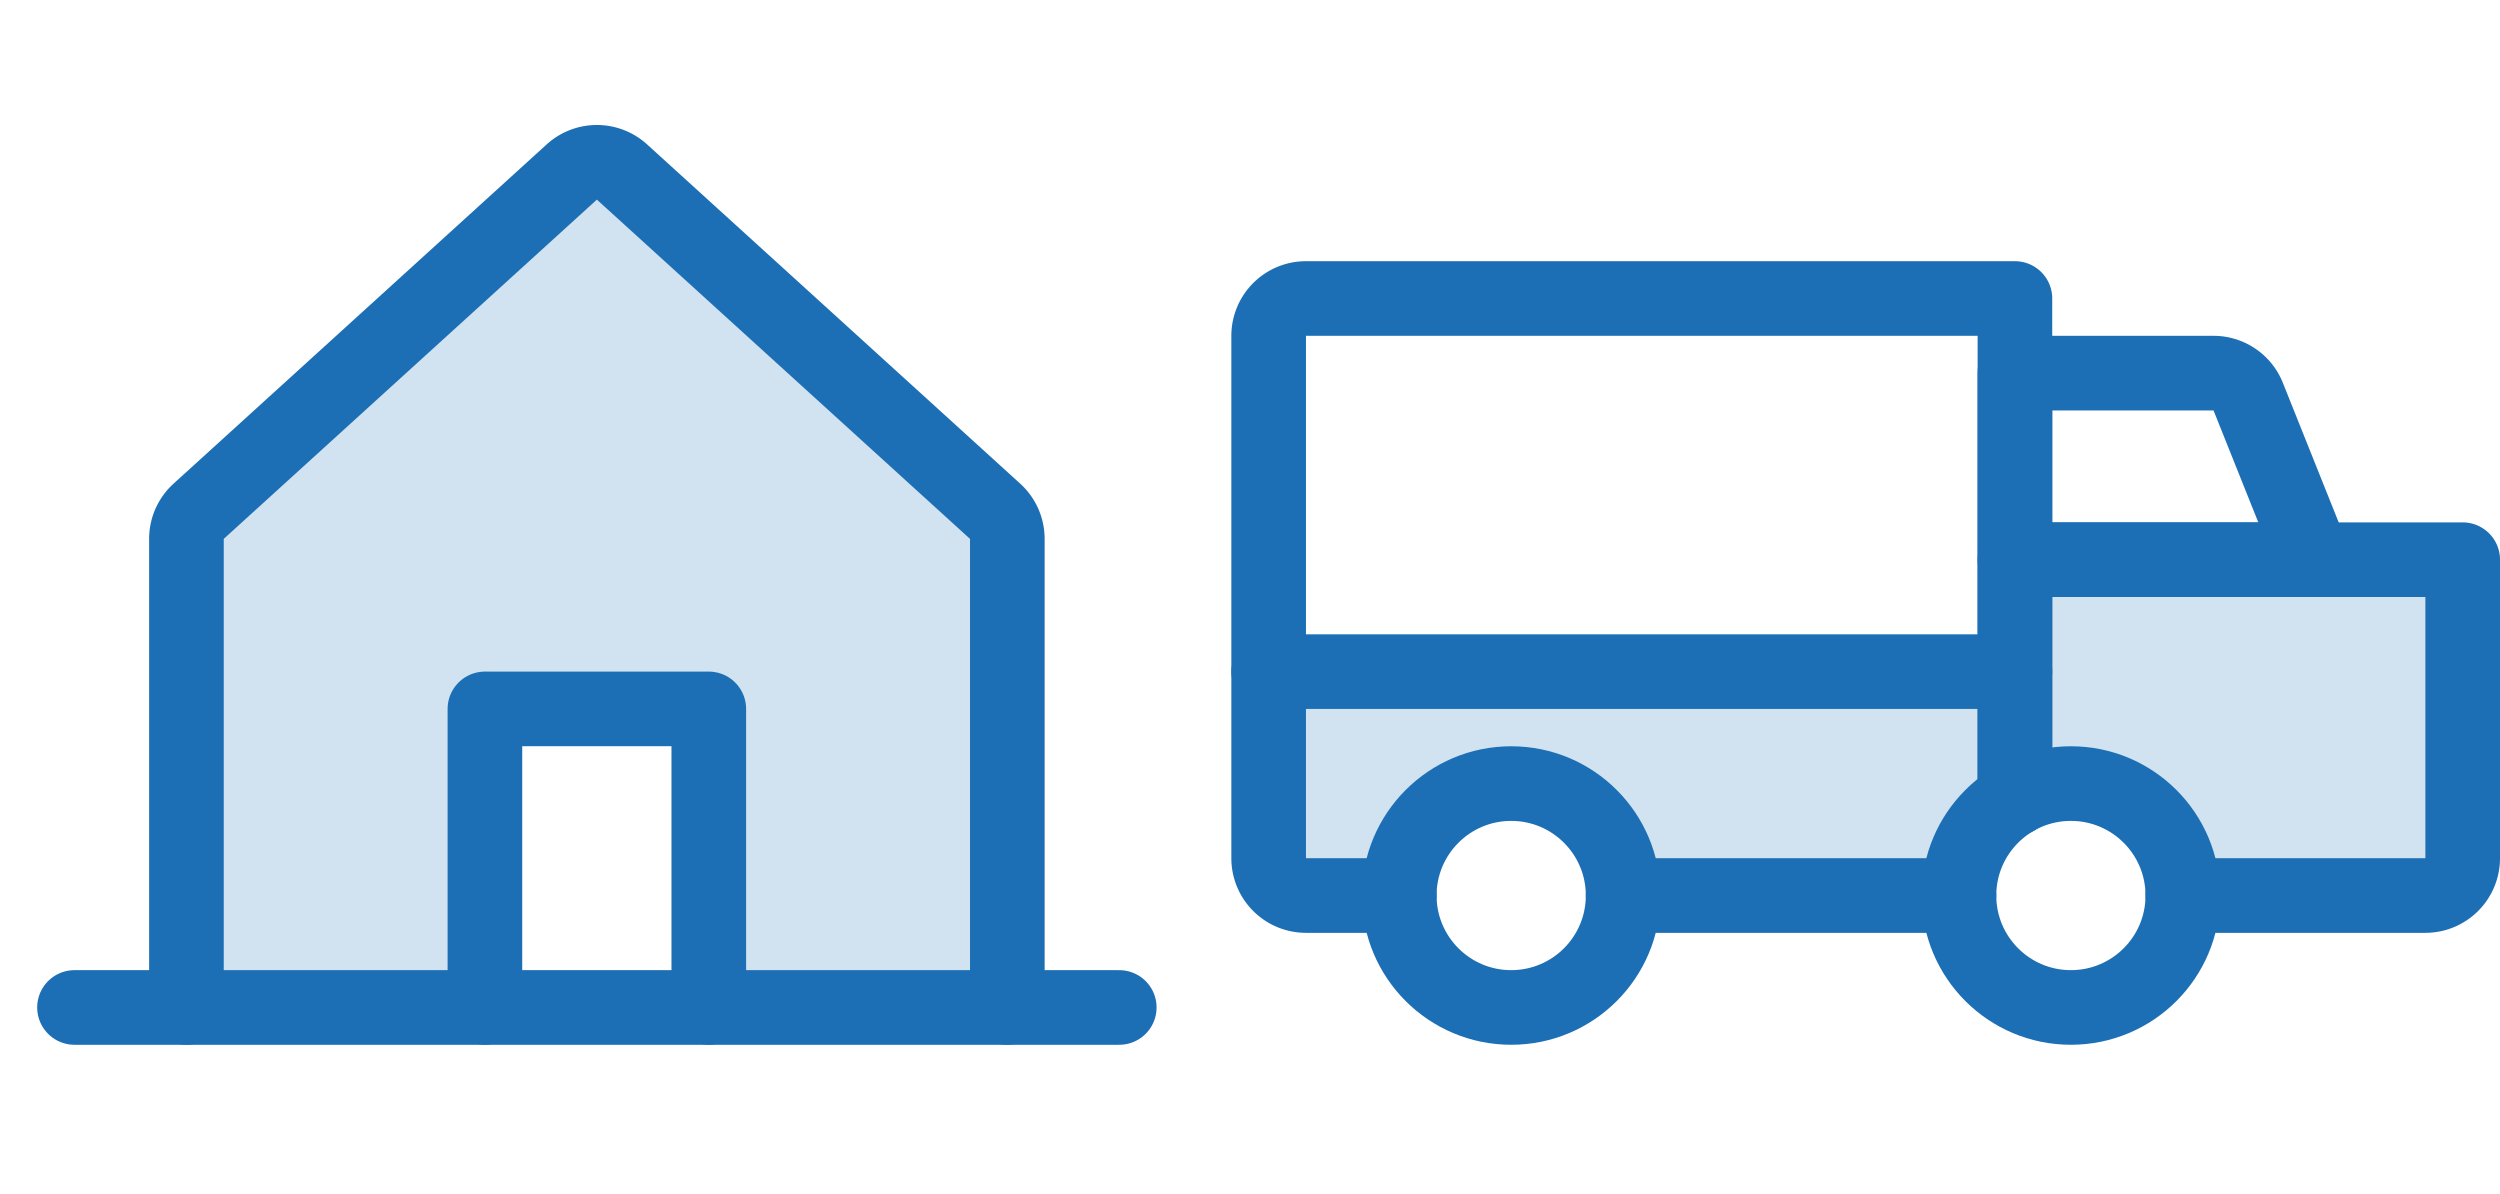
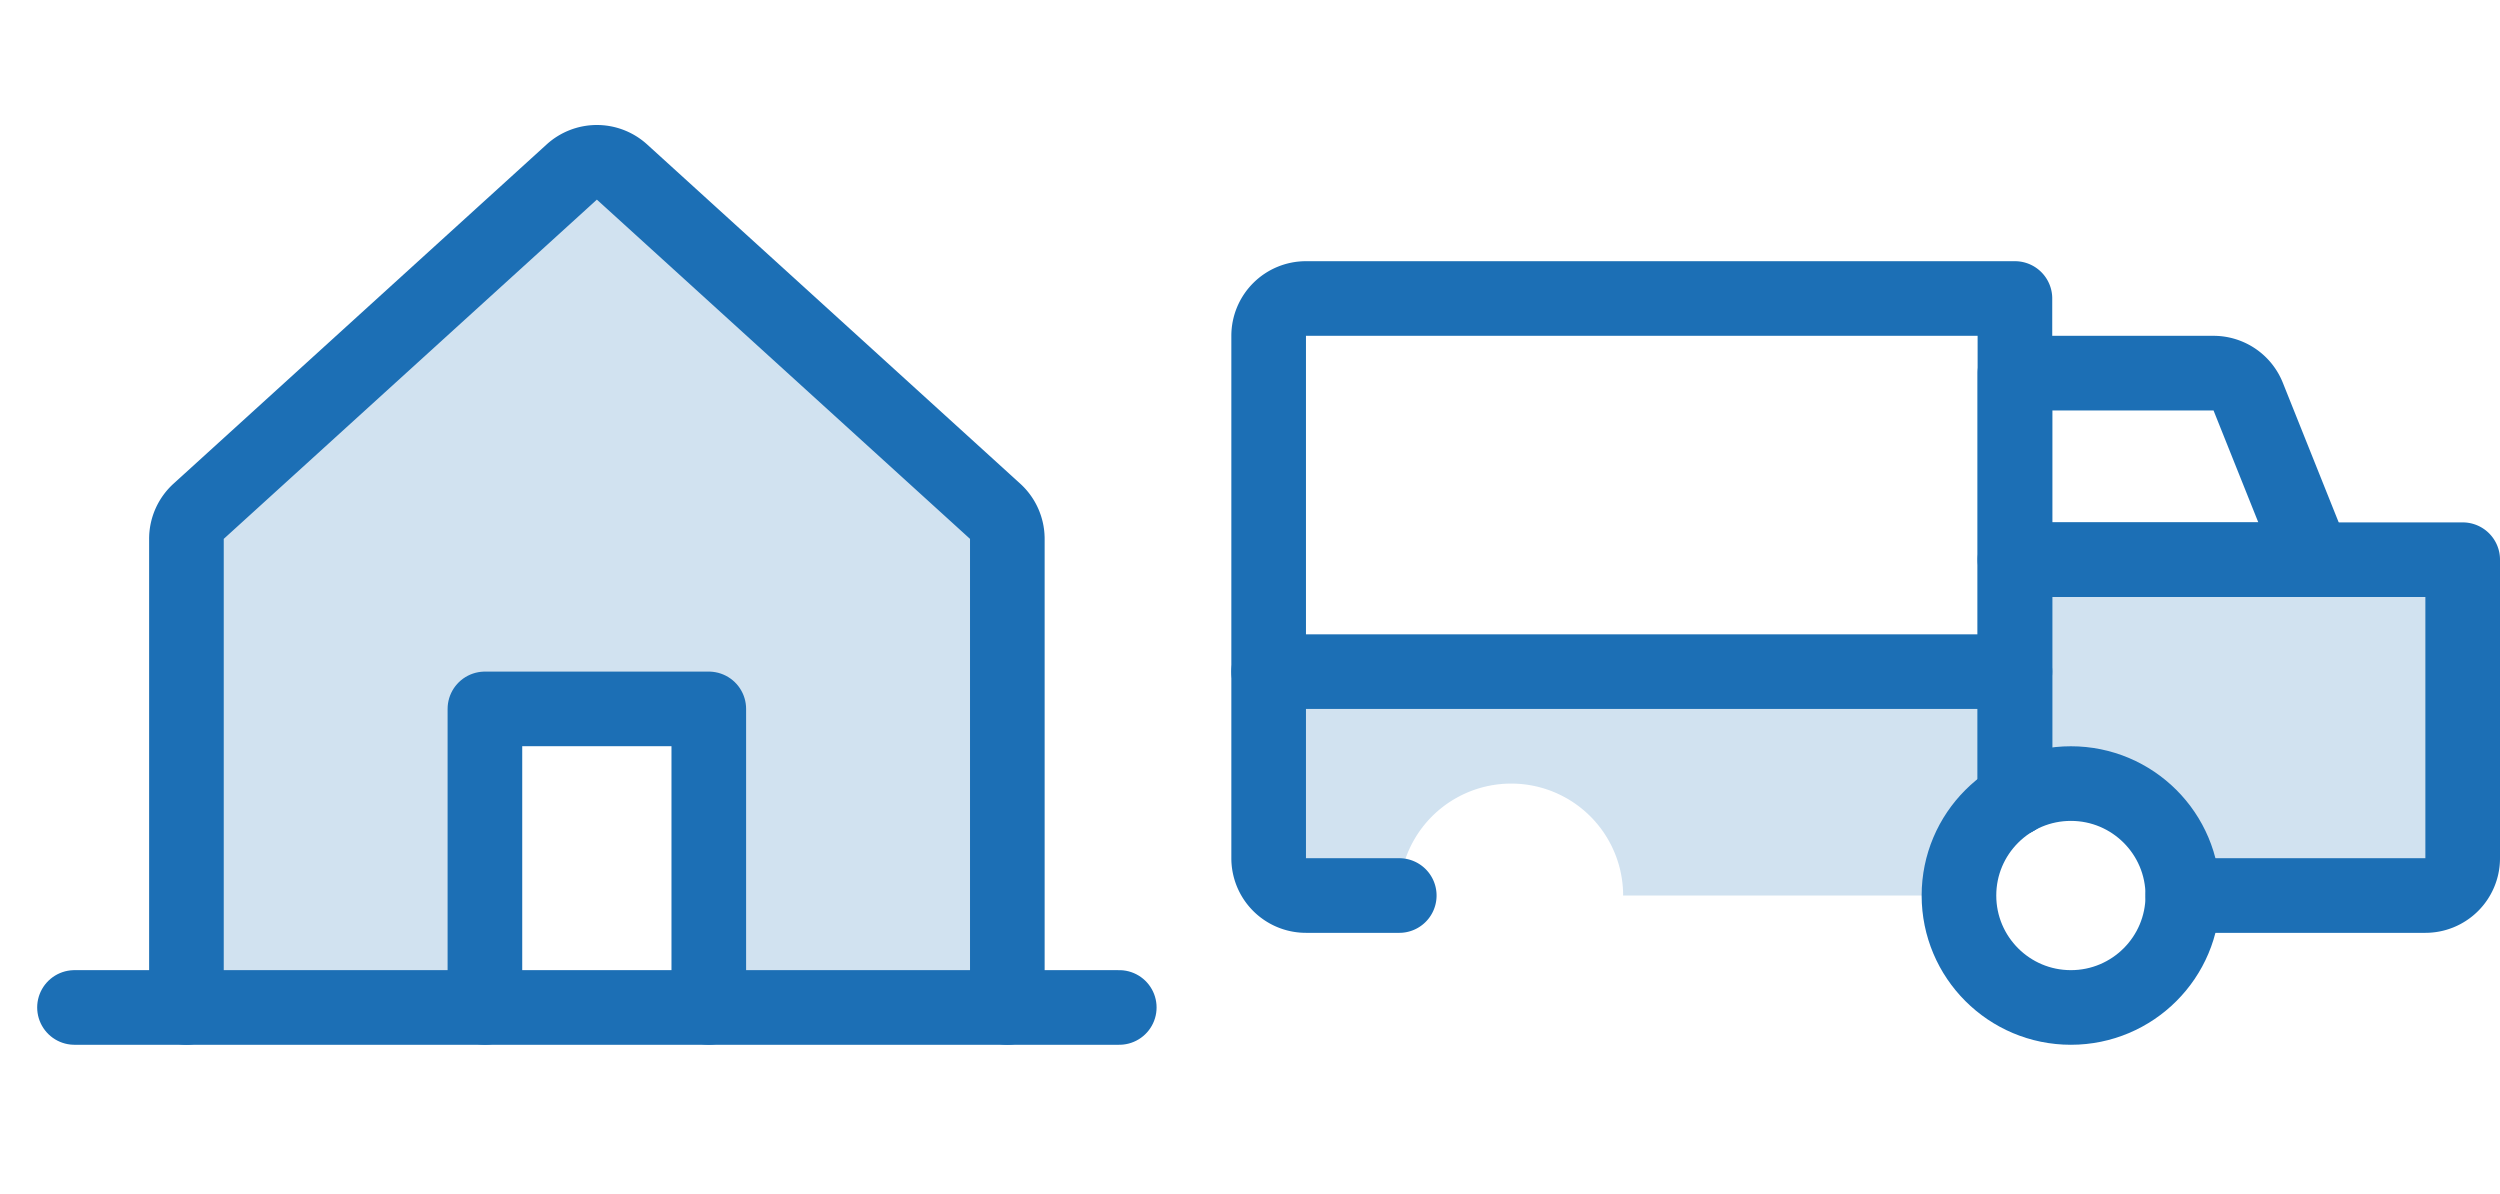
<svg xmlns="http://www.w3.org/2000/svg" width="167.5" height="80" viewBox="0 0 167.5 80">
  <defs>
    <style>.a,.c,.d{fill:none;}.b{fill:#1c6fb5;opacity:0.2;}.c,.d{stroke:#1c6fb5;stroke-width:5px;}.c{stroke-linecap:round;stroke-linejoin:round;}.d{stroke-miterlimit:10;}</style>
  </defs>
  <rect class="a" width="80" height="80" />
  <path class="b" d="M74.969,91.425v-20h-15v20l-20,0V60.033a2.5,2.5,0,0,1,.818-1.85l25-22.73a2.5,2.5,0,0,1,3.364,0l25,22.73a2.5,2.5,0,0,1,.818,1.85V91.428Z" transform="translate(-27.48 -23.928)" />
  <path class="c" d="M94.971,91.428V60.033a2.5,2.5,0,0,0-.818-1.85l-25-22.73a2.5,2.5,0,0,0-3.364,0l-25,22.73a2.5,2.5,0,0,0-.818,1.85V91.428" transform="translate(-27.48 -23.928)" />
  <line class="c" x2="70" transform="translate(4.991 67.5)" />
  <path class="c" d="M118.965,171.992v-20h-15v20" transform="translate(-71.476 -104.495)" />
  <g transform="translate(80)">
    <rect class="a" width="80" height="80" />
    <path class="b" d="M66,144H16v12.5a2.5,2.5,0,0,0,2.5,2.5h6.25a7.5,7.5,0,0,1,15,0h22.5A7.5,7.5,0,0,1,66,152.5Z" transform="translate(-11 -99)" />
    <path class="b" d="M187.249,142.5A7.5,7.5,0,0,0,176,136V120h30v20a2.5,2.5,0,0,1-2.5,2.5h-16.25" transform="translate(-120.999 -82.5)" />
    <path class="c" d="M196,92.5H176V80h13.307a2.5,2.5,0,0,1,2.321,1.572Z" transform="translate(-121 -55)" />
    <line class="c" x2="50" transform="translate(5 45)" />
    <circle class="d" cx="7.5" cy="7.5" r="7.5" transform="translate(51.25 52.5)" />
-     <circle class="d" cx="7.5" cy="7.5" r="7.5" transform="translate(13.75 52.5)" />
-     <line class="c" x1="22.5" transform="translate(28.75 60)" />
    <path class="c" d="M24.75,104H18.5a2.5,2.5,0,0,1-2.5-2.5v-35A2.5,2.5,0,0,1,18.5,64H66V97.5" transform="translate(-11 -44)" />
    <path class="c" d="M176,136V120h30v20a2.5,2.5,0,0,1-2.5,2.5H187.25" transform="translate(-121 -82.5)" />
  </g>
</svg>